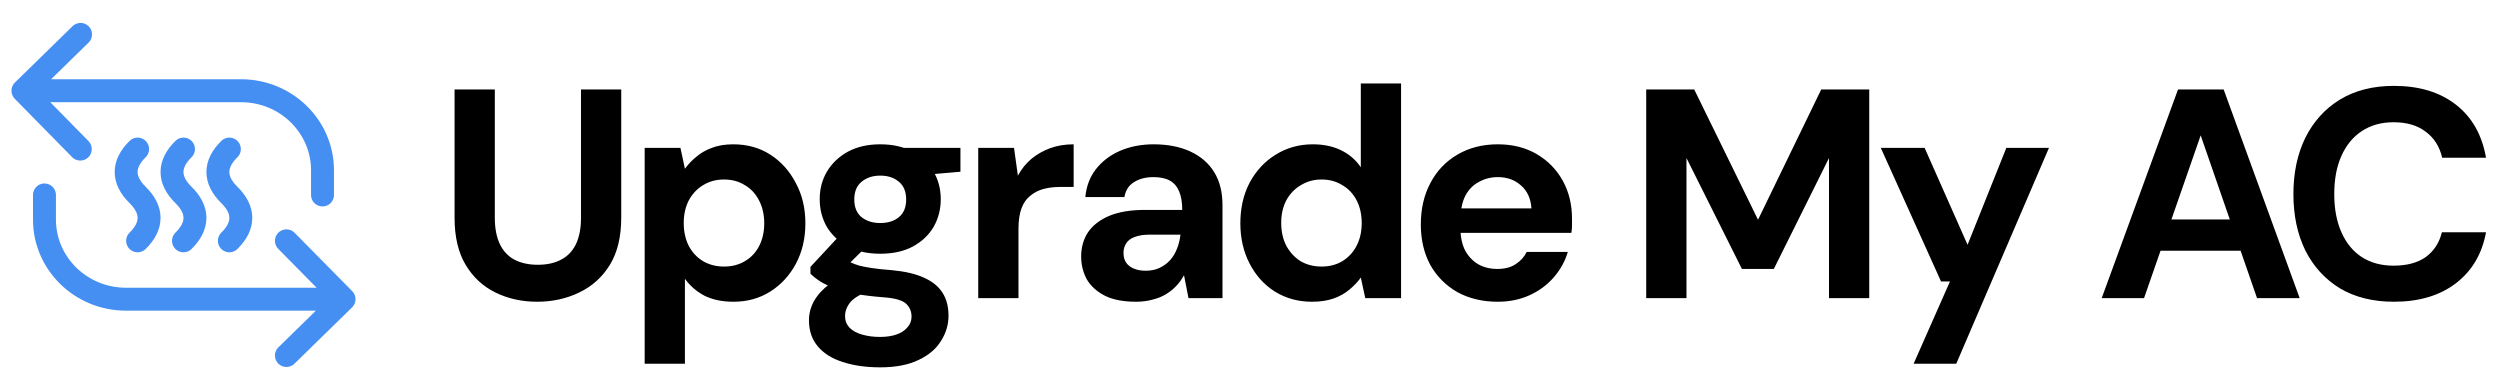
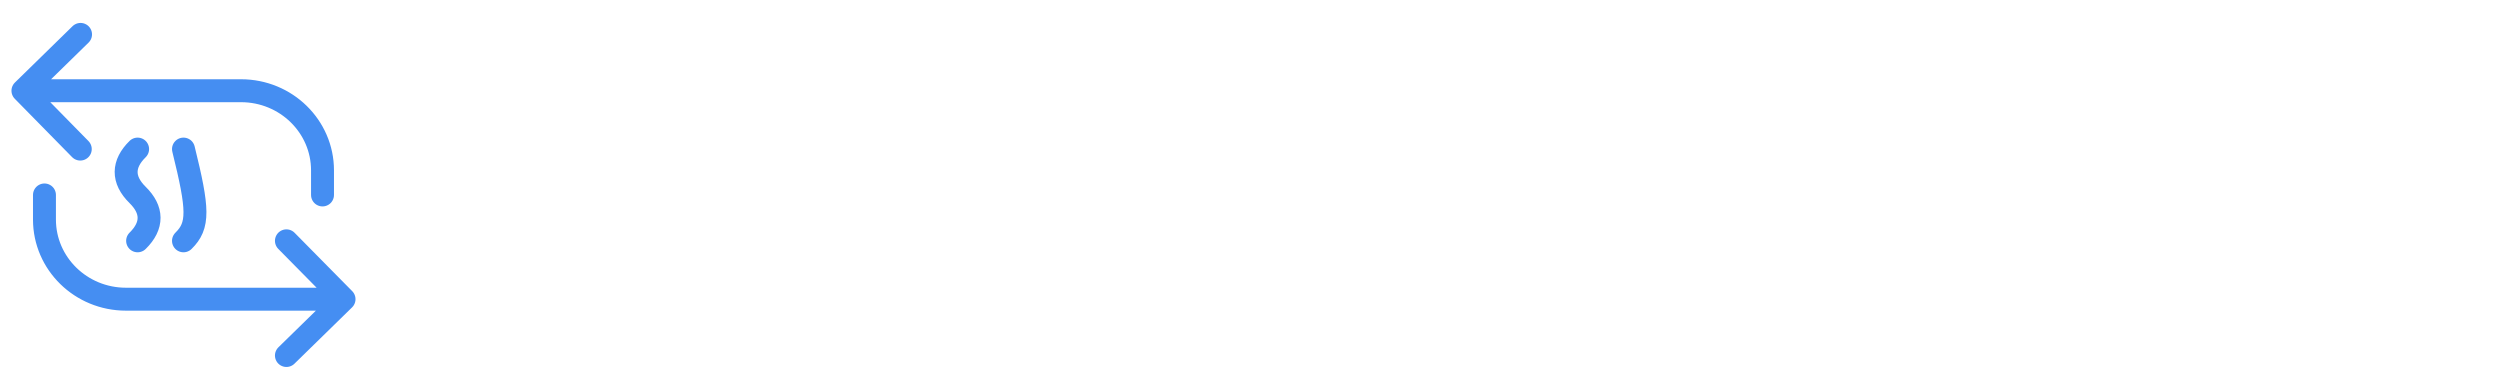
<svg xmlns="http://www.w3.org/2000/svg" width="218" height="34" viewBox="0 0 218 34" fill="none">
  <path d="M2 7.911L7.024 3M2 7.911H21.018C24.942 7.911 28.123 11.02 28.123 14.856V17M2 7.911L7 13M30 26.089L24.976 31M30 26.089L10.982 26.089C7.058 26.089 3.877 22.98 3.877 19.144V17M30 26.089L24.976 21" stroke="#458EF2" stroke-width="2" stroke-miterlimit="10" stroke-linecap="round" stroke-linejoin="round" />
-   <path d="M20 13C18.693 14.286 18.64 15.662 20 17C21.307 18.286 21.36 19.662 20 21" stroke="#458EF2" stroke-width="2" stroke-miterlimit="10" stroke-linecap="round" stroke-linejoin="round" />
  <path d="M12 13C10.693 14.286 10.64 15.662 12 17C13.307 18.286 13.36 19.662 12 21" stroke="#458EF2" stroke-width="2" stroke-miterlimit="10" stroke-linecap="round" stroke-linejoin="round" />
-   <path d="M16 13C14.693 14.286 14.64 15.662 16 17C17.307 18.286 17.36 19.662 16 21" stroke="#458EF2" stroke-width="2" stroke-miterlimit="10" stroke-linecap="round" stroke-linejoin="round" />
-   <path d="M46.84 26.312C45.505 26.312 44.292 26.043 43.2 25.506C42.108 24.969 41.241 24.163 40.6 23.088C39.959 22.013 39.638 20.644 39.638 18.98V7.8H43.148V19.006C43.148 19.907 43.295 20.67 43.59 21.294C43.885 21.901 44.309 22.351 44.864 22.646C45.436 22.941 46.112 23.088 46.892 23.088C47.689 23.088 48.365 22.941 48.92 22.646C49.492 22.351 49.925 21.901 50.22 21.294C50.515 20.67 50.662 19.907 50.662 19.006V7.8H54.172V18.98C54.172 20.644 53.843 22.013 53.184 23.088C52.525 24.163 51.633 24.969 50.506 25.506C49.397 26.043 48.175 26.312 46.84 26.312ZM56.215 31.72V12.896H59.335L59.725 14.716C60.002 14.335 60.331 13.988 60.713 13.676C61.094 13.347 61.545 13.087 62.065 12.896C62.602 12.688 63.226 12.584 63.937 12.584C65.168 12.584 66.251 12.887 67.187 13.494C68.123 14.101 68.859 14.924 69.397 15.964C69.951 16.987 70.229 18.157 70.229 19.474C70.229 20.791 69.951 21.97 69.397 23.01C68.842 24.033 68.097 24.839 67.161 25.428C66.225 26.017 65.159 26.312 63.963 26.312C62.992 26.312 62.151 26.139 61.441 25.792C60.748 25.428 60.175 24.934 59.725 24.31V31.72H56.215ZM63.131 23.244C63.824 23.244 64.431 23.088 64.951 22.776C65.488 22.464 65.904 22.022 66.199 21.45C66.493 20.878 66.641 20.219 66.641 19.474C66.641 18.729 66.493 18.07 66.199 17.498C65.904 16.909 65.488 16.458 64.951 16.146C64.431 15.817 63.824 15.652 63.131 15.652C62.455 15.652 61.848 15.817 61.311 16.146C60.791 16.458 60.375 16.9 60.063 17.472C59.768 18.044 59.621 18.703 59.621 19.448C59.621 20.193 59.768 20.861 60.063 21.45C60.375 22.022 60.791 22.464 61.311 22.776C61.848 23.088 62.455 23.244 63.131 23.244ZM76.756 32.032C75.508 32.032 74.416 31.876 73.48 31.564C72.544 31.269 71.816 30.81 71.296 30.186C70.793 29.579 70.542 28.825 70.542 27.924C70.542 27.317 70.698 26.745 71.01 26.208C71.322 25.671 71.773 25.185 72.362 24.752C72.969 24.301 73.723 23.92 74.624 23.608L75.95 25.324C75.153 25.584 74.572 25.905 74.208 26.286C73.861 26.685 73.688 27.109 73.688 27.56C73.688 27.959 73.818 28.297 74.078 28.574C74.355 28.851 74.719 29.051 75.17 29.172C75.638 29.311 76.158 29.38 76.73 29.38C77.285 29.38 77.761 29.311 78.16 29.172C78.576 29.033 78.897 28.825 79.122 28.548C79.365 28.288 79.486 27.976 79.486 27.612C79.486 27.144 79.321 26.763 78.992 26.468C78.663 26.173 78.004 25.991 77.016 25.922C76.132 25.853 75.343 25.757 74.65 25.636C73.974 25.497 73.376 25.341 72.856 25.168C72.336 24.977 71.894 24.769 71.53 24.544C71.183 24.319 70.897 24.093 70.672 23.868V23.27L73.454 20.28L75.976 21.086L72.7 24.31L73.688 22.594C73.879 22.698 74.061 22.802 74.234 22.906C74.425 22.993 74.659 23.079 74.936 23.166C75.213 23.235 75.577 23.305 76.028 23.374C76.479 23.443 77.051 23.504 77.744 23.556C78.888 23.66 79.824 23.877 80.552 24.206C81.297 24.535 81.843 24.977 82.19 25.532C82.537 26.069 82.71 26.737 82.71 27.534C82.71 28.314 82.493 29.042 82.06 29.718C81.644 30.411 80.994 30.966 80.11 31.382C79.226 31.815 78.108 32.032 76.756 32.032ZM76.756 22.126C75.664 22.126 74.719 21.918 73.922 21.502C73.142 21.069 72.535 20.497 72.102 19.786C71.686 19.058 71.478 18.252 71.478 17.368C71.478 16.484 71.686 15.687 72.102 14.976C72.535 14.248 73.142 13.667 73.922 13.234C74.719 12.801 75.664 12.584 76.756 12.584C77.865 12.584 78.81 12.801 79.59 13.234C80.387 13.667 80.994 14.248 81.41 14.976C81.826 15.687 82.034 16.484 82.034 17.368C82.034 18.252 81.826 19.058 81.41 19.786C80.994 20.497 80.387 21.069 79.59 21.502C78.81 21.918 77.865 22.126 76.756 22.126ZM76.756 19.448C77.432 19.448 77.978 19.275 78.394 18.928C78.81 18.581 79.018 18.07 79.018 17.394C79.018 16.718 78.81 16.207 78.394 15.86C77.978 15.496 77.432 15.314 76.756 15.314C76.097 15.314 75.551 15.496 75.118 15.86C74.702 16.207 74.494 16.718 74.494 17.394C74.494 18.07 74.702 18.581 75.118 18.928C75.551 19.275 76.097 19.448 76.756 19.448ZM78.94 15.392L78.368 12.896H83.75V14.976L78.94 15.392ZM85.302 26V12.896H88.422L88.76 15.314C89.072 14.742 89.462 14.257 89.93 13.858C90.416 13.459 90.962 13.147 91.568 12.922C92.192 12.697 92.877 12.584 93.622 12.584V16.302H92.426C91.906 16.302 91.421 16.363 90.97 16.484C90.537 16.605 90.156 16.805 89.826 17.082C89.497 17.342 89.246 17.706 89.072 18.174C88.899 18.642 88.812 19.231 88.812 19.942V26H85.302ZM99.061 26.312C97.969 26.312 97.068 26.139 96.357 25.792C95.646 25.428 95.118 24.951 94.771 24.362C94.442 23.755 94.277 23.088 94.277 22.36C94.277 21.563 94.476 20.861 94.875 20.254C95.291 19.647 95.906 19.171 96.721 18.824C97.553 18.477 98.593 18.304 99.841 18.304H103.091C103.091 17.663 103.004 17.134 102.831 16.718C102.658 16.285 102.389 15.964 102.025 15.756C101.661 15.548 101.176 15.444 100.569 15.444C99.91 15.444 99.347 15.591 98.879 15.886C98.428 16.163 98.151 16.597 98.047 17.186H94.641C94.728 16.25 95.031 15.444 95.551 14.768C96.088 14.075 96.79 13.537 97.657 13.156C98.541 12.775 99.52 12.584 100.595 12.584C101.826 12.584 102.892 12.792 103.793 13.208C104.694 13.624 105.388 14.222 105.873 15.002C106.358 15.782 106.601 16.744 106.601 17.888V26H103.637L103.247 23.998C103.056 24.345 102.831 24.657 102.571 24.934C102.311 25.211 102.008 25.454 101.661 25.662C101.314 25.87 100.924 26.026 100.491 26.13C100.058 26.251 99.581 26.312 99.061 26.312ZM99.893 23.608C100.344 23.608 100.742 23.53 101.089 23.374C101.453 23.201 101.765 22.975 102.025 22.698C102.285 22.403 102.484 22.074 102.623 21.71C102.779 21.329 102.883 20.921 102.935 20.488V20.462H100.257C99.72 20.462 99.278 20.531 98.931 20.67C98.602 20.791 98.359 20.973 98.203 21.216C98.047 21.459 97.969 21.736 97.969 22.048C97.969 22.395 98.047 22.681 98.203 22.906C98.359 23.131 98.584 23.305 98.879 23.426C99.174 23.547 99.512 23.608 99.893 23.608ZM114.399 26.312C113.203 26.312 112.129 26.017 111.175 25.428C110.239 24.839 109.503 24.024 108.965 22.984C108.428 21.944 108.159 20.774 108.159 19.474C108.159 18.139 108.428 16.961 108.965 15.938C109.52 14.898 110.274 14.083 111.227 13.494C112.198 12.887 113.281 12.584 114.477 12.584C115.413 12.584 116.237 12.757 116.947 13.104C117.658 13.451 118.23 13.945 118.663 14.586V7.28H122.173V26H119.053L118.663 24.206C118.403 24.57 118.074 24.917 117.675 25.246C117.294 25.575 116.835 25.835 116.297 26.026C115.76 26.217 115.127 26.312 114.399 26.312ZM115.231 23.244C115.925 23.244 116.531 23.088 117.051 22.776C117.589 22.447 118.005 21.996 118.299 21.424C118.594 20.852 118.741 20.193 118.741 19.448C118.741 18.703 118.594 18.044 118.299 17.472C118.005 16.9 117.589 16.458 117.051 16.146C116.531 15.817 115.925 15.652 115.231 15.652C114.573 15.652 113.975 15.817 113.437 16.146C112.9 16.458 112.475 16.9 112.163 17.472C111.869 18.044 111.721 18.694 111.721 19.422C111.721 20.185 111.869 20.852 112.163 21.424C112.475 21.996 112.891 22.447 113.411 22.776C113.949 23.088 114.555 23.244 115.231 23.244ZM130.604 26.312C129.287 26.312 128.117 26.035 127.094 25.48C126.089 24.908 125.3 24.119 124.728 23.114C124.174 22.091 123.896 20.913 123.896 19.578C123.896 18.209 124.174 17.004 124.728 15.964C125.283 14.907 126.063 14.083 127.068 13.494C128.091 12.887 129.27 12.584 130.604 12.584C131.904 12.584 133.04 12.87 134.01 13.442C134.981 14.014 135.735 14.785 136.272 15.756C136.81 16.727 137.078 17.827 137.078 19.058C137.078 19.231 137.078 19.431 137.078 19.656C137.078 19.864 137.061 20.081 137.026 20.306H126.392V18.174H133.542C133.49 17.325 133.187 16.657 132.632 16.172C132.095 15.687 131.419 15.444 130.604 15.444C130.015 15.444 129.469 15.583 128.966 15.86C128.464 16.12 128.065 16.527 127.77 17.082C127.493 17.637 127.354 18.339 127.354 19.188V19.942C127.354 20.653 127.484 21.277 127.744 21.814C128.022 22.334 128.403 22.741 128.888 23.036C129.374 23.313 129.937 23.452 130.578 23.452C131.22 23.452 131.748 23.313 132.164 23.036C132.598 22.759 132.918 22.403 133.126 21.97H136.714C136.472 22.785 136.064 23.521 135.492 24.18C134.92 24.839 134.218 25.359 133.386 25.74C132.554 26.121 131.627 26.312 130.604 26.312ZM143.55 26V7.8H147.736L153.3 19.162L158.812 7.8H162.998V26H159.488V13.78L154.678 23.452H151.896L147.06 13.78V26H143.55ZM166.866 31.72L170.038 24.544H169.258L164.006 12.896H167.828L171.572 21.346L174.952 12.896H178.67L170.584 31.72H166.866ZM183.268 26L189.924 7.8H193.902L200.532 26H196.814L191.9 11.804L186.96 26H183.268ZM186.206 21.866L187.142 19.136H196.398L197.308 21.866H186.206ZM208.747 26.312C206.927 26.312 205.358 25.922 204.041 25.142C202.741 24.345 201.735 23.244 201.025 21.84C200.331 20.419 199.985 18.781 199.985 16.926C199.985 15.071 200.331 13.433 201.025 12.012C201.735 10.591 202.741 9.481 204.041 8.684C205.358 7.887 206.927 7.488 208.747 7.488C210.948 7.488 212.751 8.034 214.155 9.126C215.559 10.218 216.434 11.761 216.781 13.754H212.959C212.733 12.783 212.257 12.029 211.529 11.492C210.818 10.937 209.882 10.66 208.721 10.66C207.646 10.66 206.719 10.92 205.939 11.44C205.176 11.943 204.587 12.662 204.171 13.598C203.755 14.517 203.547 15.626 203.547 16.926C203.547 18.209 203.755 19.318 204.171 20.254C204.587 21.19 205.176 21.909 205.939 22.412C206.719 22.915 207.646 23.166 208.721 23.166C209.882 23.166 210.818 22.915 211.529 22.412C212.239 21.892 212.707 21.173 212.933 20.254H216.781C216.434 22.143 215.559 23.625 214.155 24.7C212.751 25.775 210.948 26.312 208.747 26.312Z" fill="black" />
+   <path d="M16 13C17.307 18.286 17.36 19.662 16 21" stroke="#458EF2" stroke-width="2" stroke-miterlimit="10" stroke-linecap="round" stroke-linejoin="round" />
</svg>